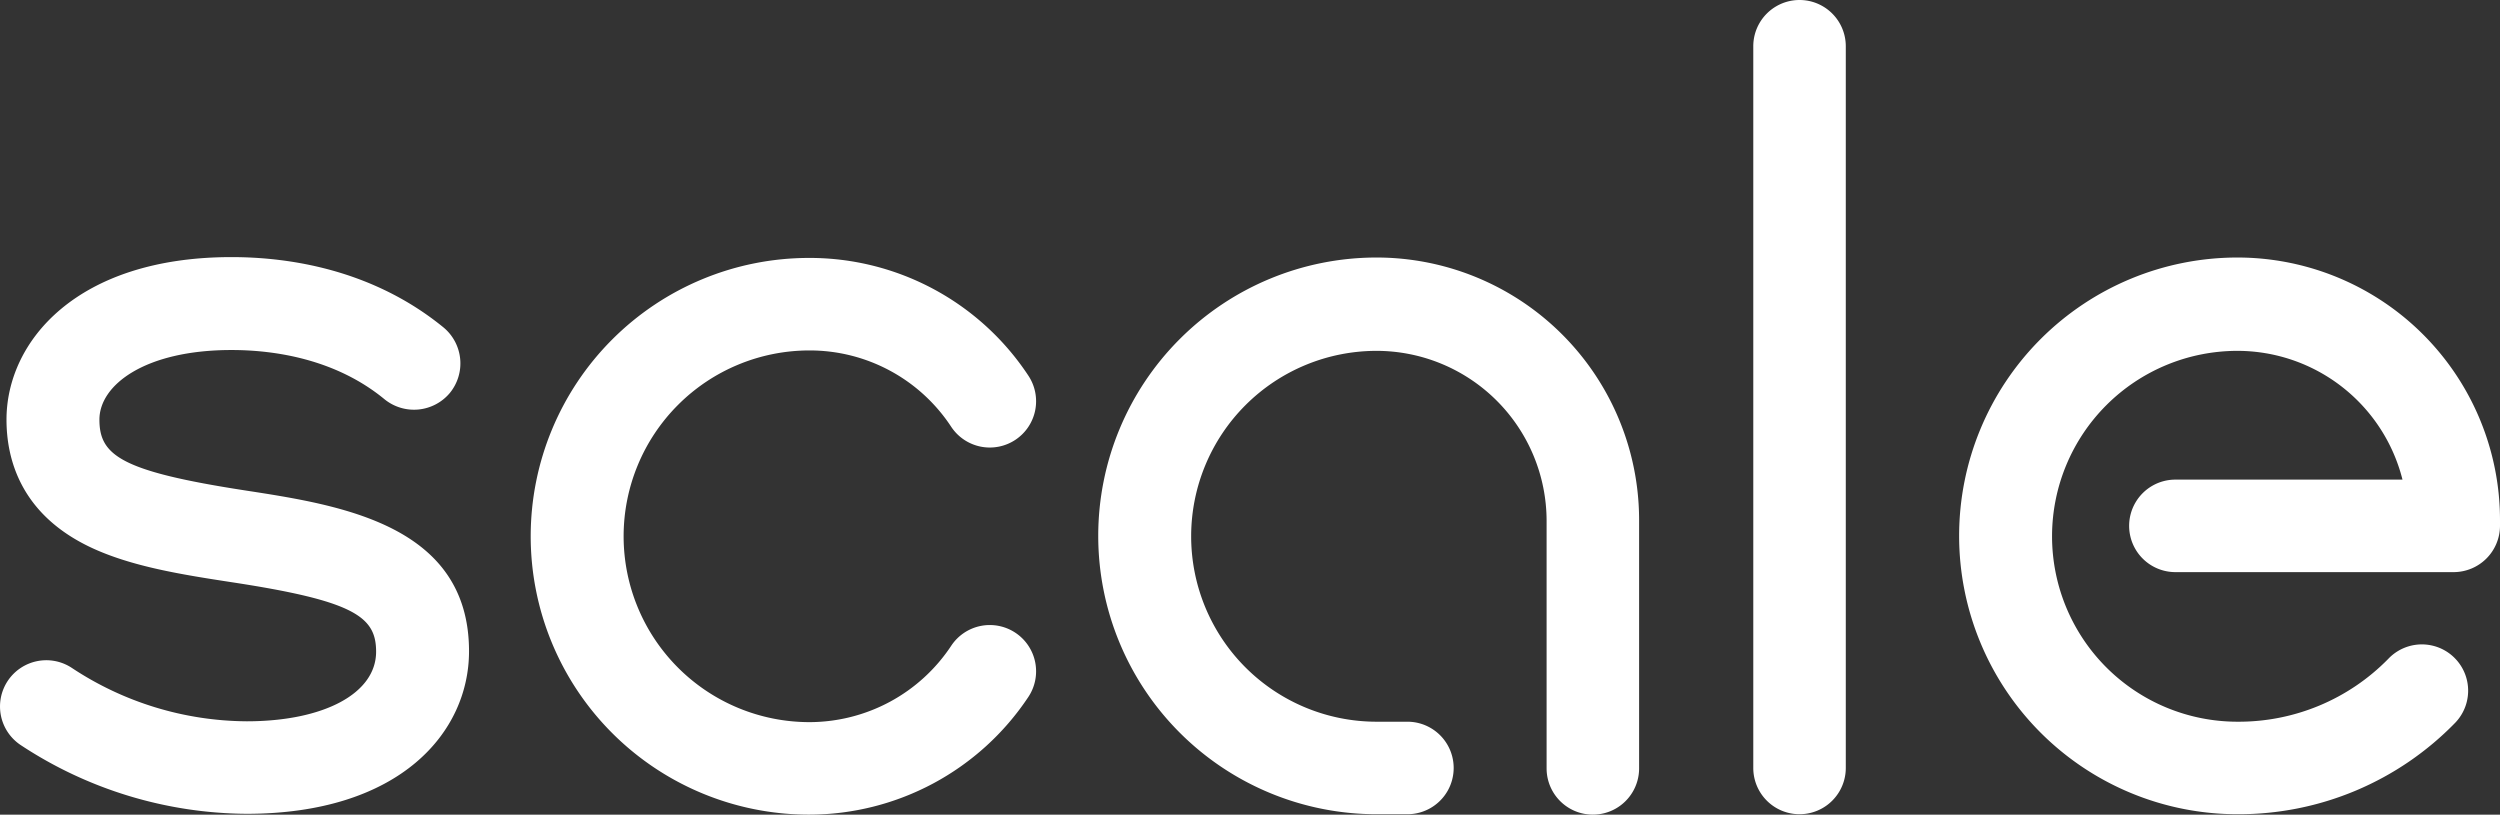
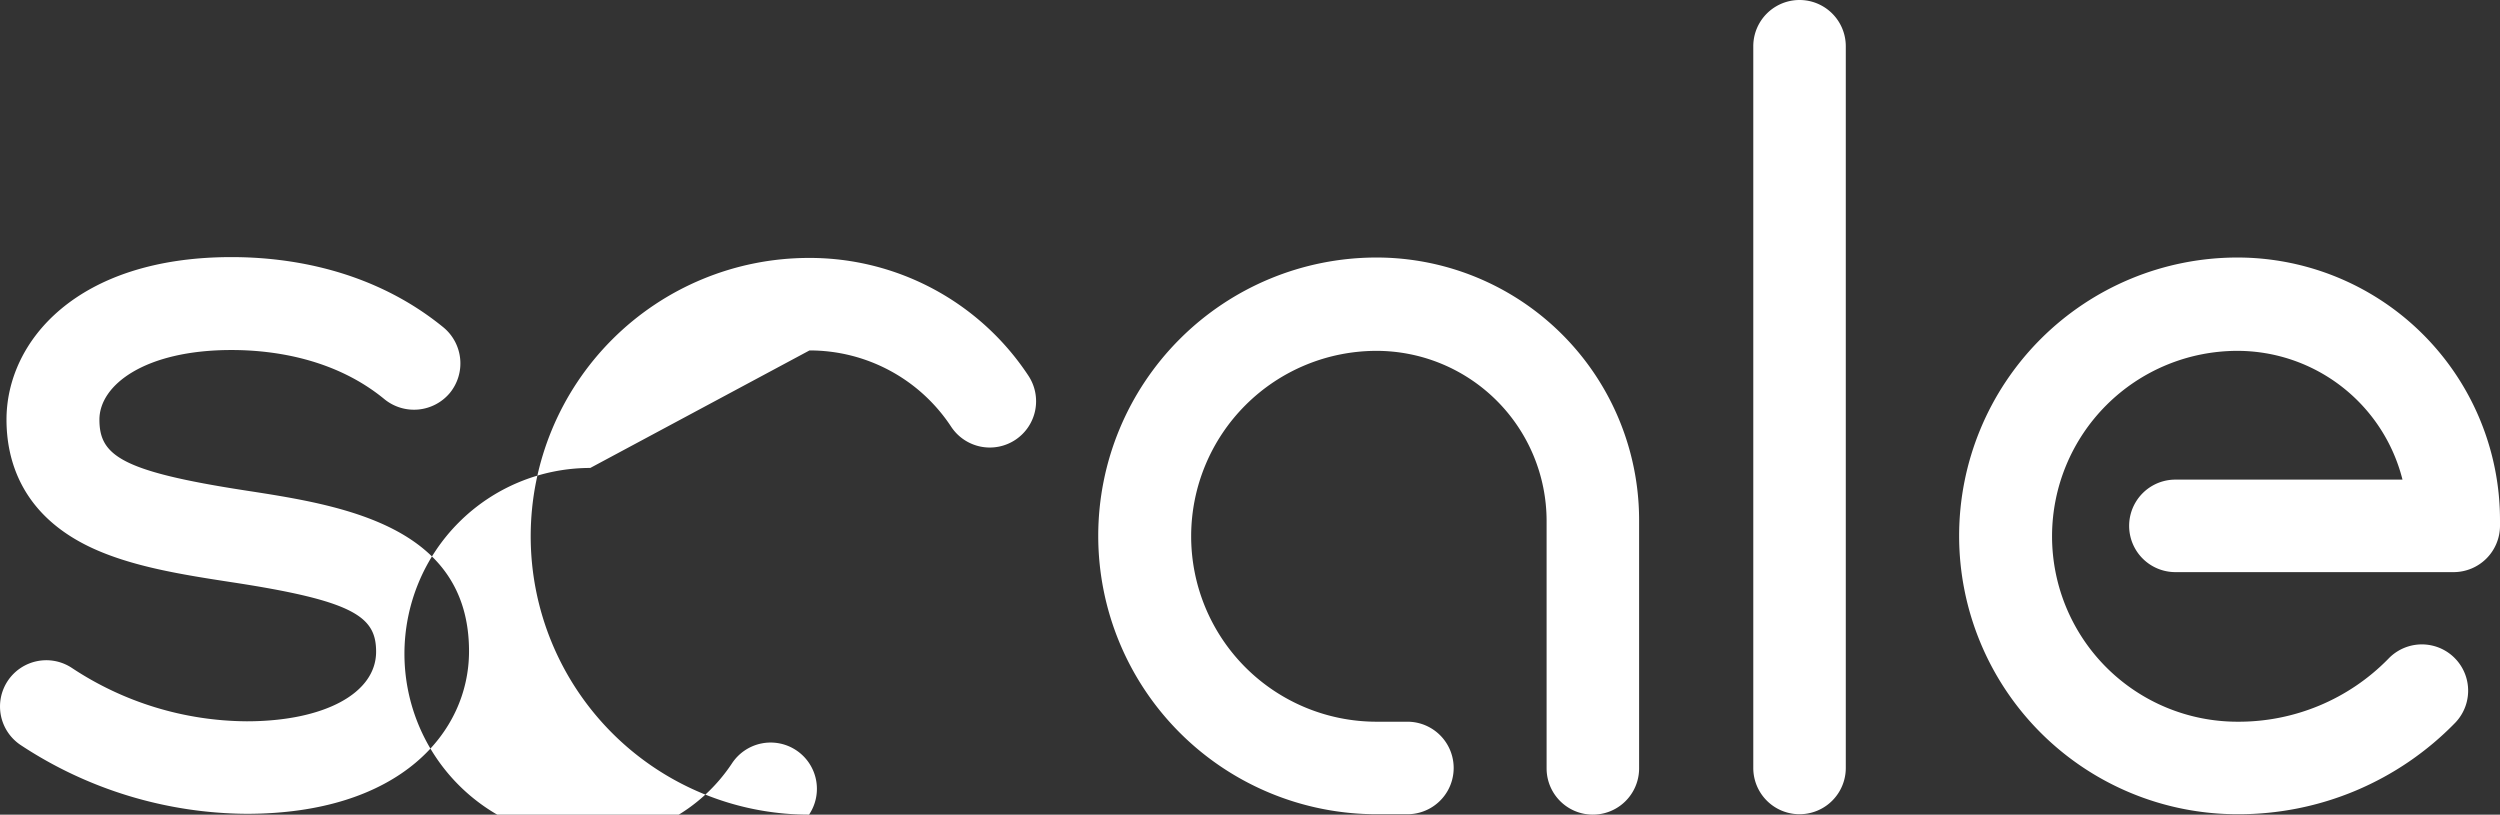
<svg xmlns="http://www.w3.org/2000/svg" width="599.959" height="195.5" viewBox="0 0 599.959 195.5">
  <rect x="0" y="0" width="599.959" height="195.5" fill="#333333" stroke="none" />
-   <path id="scale" d="M464.2,235.4V408.6a11.1,11.1,0,0,1-22.2,0V235.4a11.1,11.1,0,1,1,22.2,0Zm94,50.7a66.8,66.8,0,0,0,0,133.6,72.457,72.457,0,0,0,52.3-22,11.105,11.105,0,0,0-16.1-15.3,50.226,50.226,0,0,1-36.2,15.1,44.5,44.5,0,0,1,0-89,40.877,40.877,0,0,1,39.6,30.9H543.3a11.1,11.1,0,0,0,0,22.2h66.8a11.139,11.139,0,0,0,11.1-11.1v-1.2A63.035,63.035,0,0,0,558.2,286.1ZM80.1,342c-29.8-4.6-35-8.4-35-17,0-8.3,10.9-16.7,31.7-16.7,10.2,0,24.9,2.1,36.7,11.8a11.219,11.219,0,0,0,15.7-1.5h0a11.21,11.21,0,0,0-1.5-15.7c-17-13.9-37-16.9-50.9-16.9-37.1,0-54,20.2-54,39,0,9.6,3.5,22.8,20.3,30.7,9.8,4.6,21.9,6.5,33.6,8.3,29.6,4.5,34.8,8.3,34.8,16.7,0,10-12.5,16.7-31.1,16.7a76.738,76.738,0,0,1-41.9-12.8,11.115,11.115,0,0,0-15.4,3.1h0a11.115,11.115,0,0,0,3.1,15.4,99.459,99.459,0,0,0,54.2,16.5c36.9,0,53.4-19.6,53.4-39C133.8,350.2,102.8,345.5,80.1,342Zm135.4-33.6a40.617,40.617,0,0,1,34,18.3A11.108,11.108,0,1,0,268,314.4a62.872,62.872,0,0,0-52.6-28.2,66.8,66.8,0,1,0,0,133.6A63.248,63.248,0,0,0,268,391.6a11.108,11.108,0,1,0-18.5-12.3,40.861,40.861,0,0,1-34,18.3,44.6,44.6,0,0,1,0-89.2Zm136.1-22.3a66.8,66.8,0,0,0,0,133.6H359a11.1,11.1,0,0,0,0-22.2h-7.4a44.5,44.5,0,0,1,0-89,40.843,40.843,0,0,1,40.8,40.8v59.4a11.1,11.1,0,0,0,22.2,0V349.3A63.035,63.035,0,0,0,351.6,286.1Z" transform="translate(-21.241 -224.3)" fill="#fff" />
+   <path id="scale" d="M464.2,235.4V408.6a11.1,11.1,0,0,1-22.2,0V235.4a11.1,11.1,0,1,1,22.2,0Zm94,50.7a66.8,66.8,0,0,0,0,133.6,72.457,72.457,0,0,0,52.3-22,11.105,11.105,0,0,0-16.1-15.3,50.226,50.226,0,0,1-36.2,15.1,44.5,44.5,0,0,1,0-89,40.877,40.877,0,0,1,39.6,30.9H543.3a11.1,11.1,0,0,0,0,22.2h66.8a11.139,11.139,0,0,0,11.1-11.1v-1.2A63.035,63.035,0,0,0,558.2,286.1ZM80.1,342c-29.8-4.6-35-8.4-35-17,0-8.3,10.9-16.7,31.7-16.7,10.2,0,24.9,2.1,36.7,11.8a11.219,11.219,0,0,0,15.7-1.5h0a11.21,11.21,0,0,0-1.5-15.7c-17-13.9-37-16.9-50.9-16.9-37.1,0-54,20.2-54,39,0,9.6,3.5,22.8,20.3,30.7,9.8,4.6,21.9,6.5,33.6,8.3,29.6,4.5,34.8,8.3,34.8,16.7,0,10-12.5,16.7-31.1,16.7a76.738,76.738,0,0,1-41.9-12.8,11.115,11.115,0,0,0-15.4,3.1h0a11.115,11.115,0,0,0,3.1,15.4,99.459,99.459,0,0,0,54.2,16.5c36.9,0,53.4-19.6,53.4-39C133.8,350.2,102.8,345.5,80.1,342Zm135.4-33.6a40.617,40.617,0,0,1,34,18.3A11.108,11.108,0,1,0,268,314.4a62.872,62.872,0,0,0-52.6-28.2,66.8,66.8,0,1,0,0,133.6a11.108,11.108,0,1,0-18.5-12.3,40.861,40.861,0,0,1-34,18.3,44.6,44.6,0,0,1,0-89.2Zm136.1-22.3a66.8,66.8,0,0,0,0,133.6H359a11.1,11.1,0,0,0,0-22.2h-7.4a44.5,44.5,0,0,1,0-89,40.843,40.843,0,0,1,40.8,40.8v59.4a11.1,11.1,0,0,0,22.2,0V349.3A63.035,63.035,0,0,0,351.6,286.1Z" transform="translate(-21.241 -224.3)" fill="#fff" />
</svg>